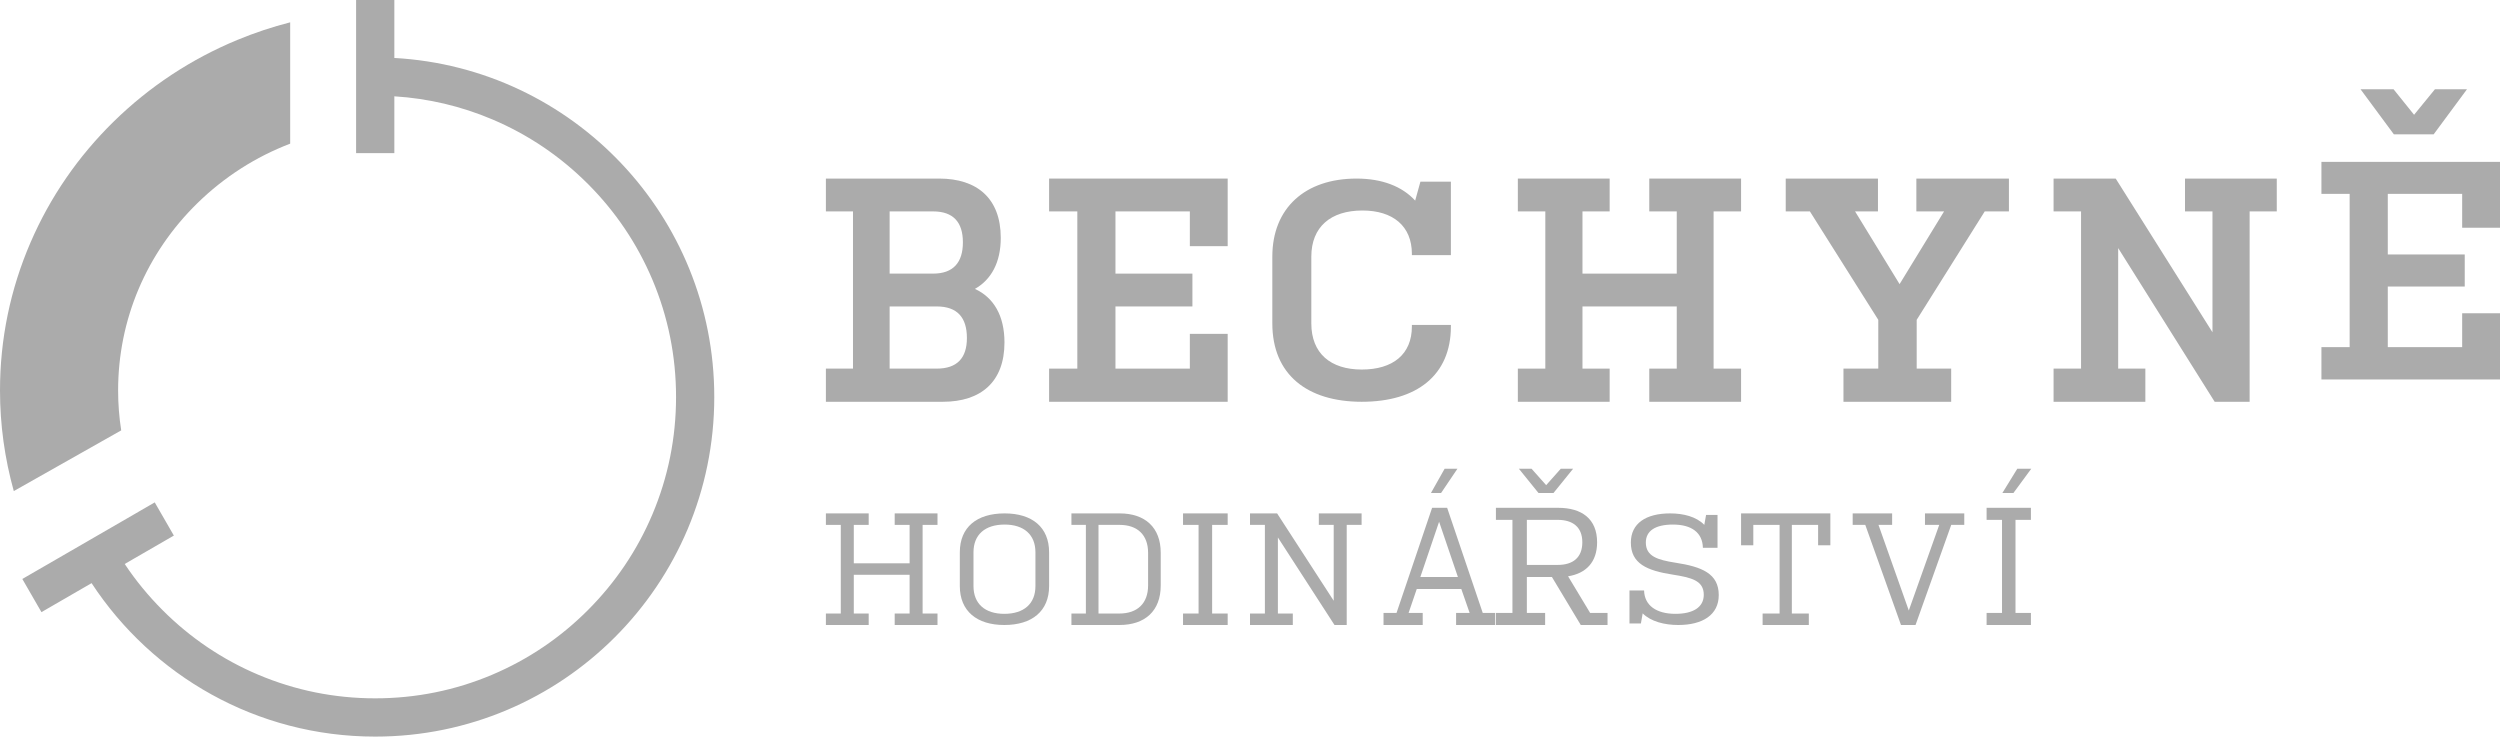
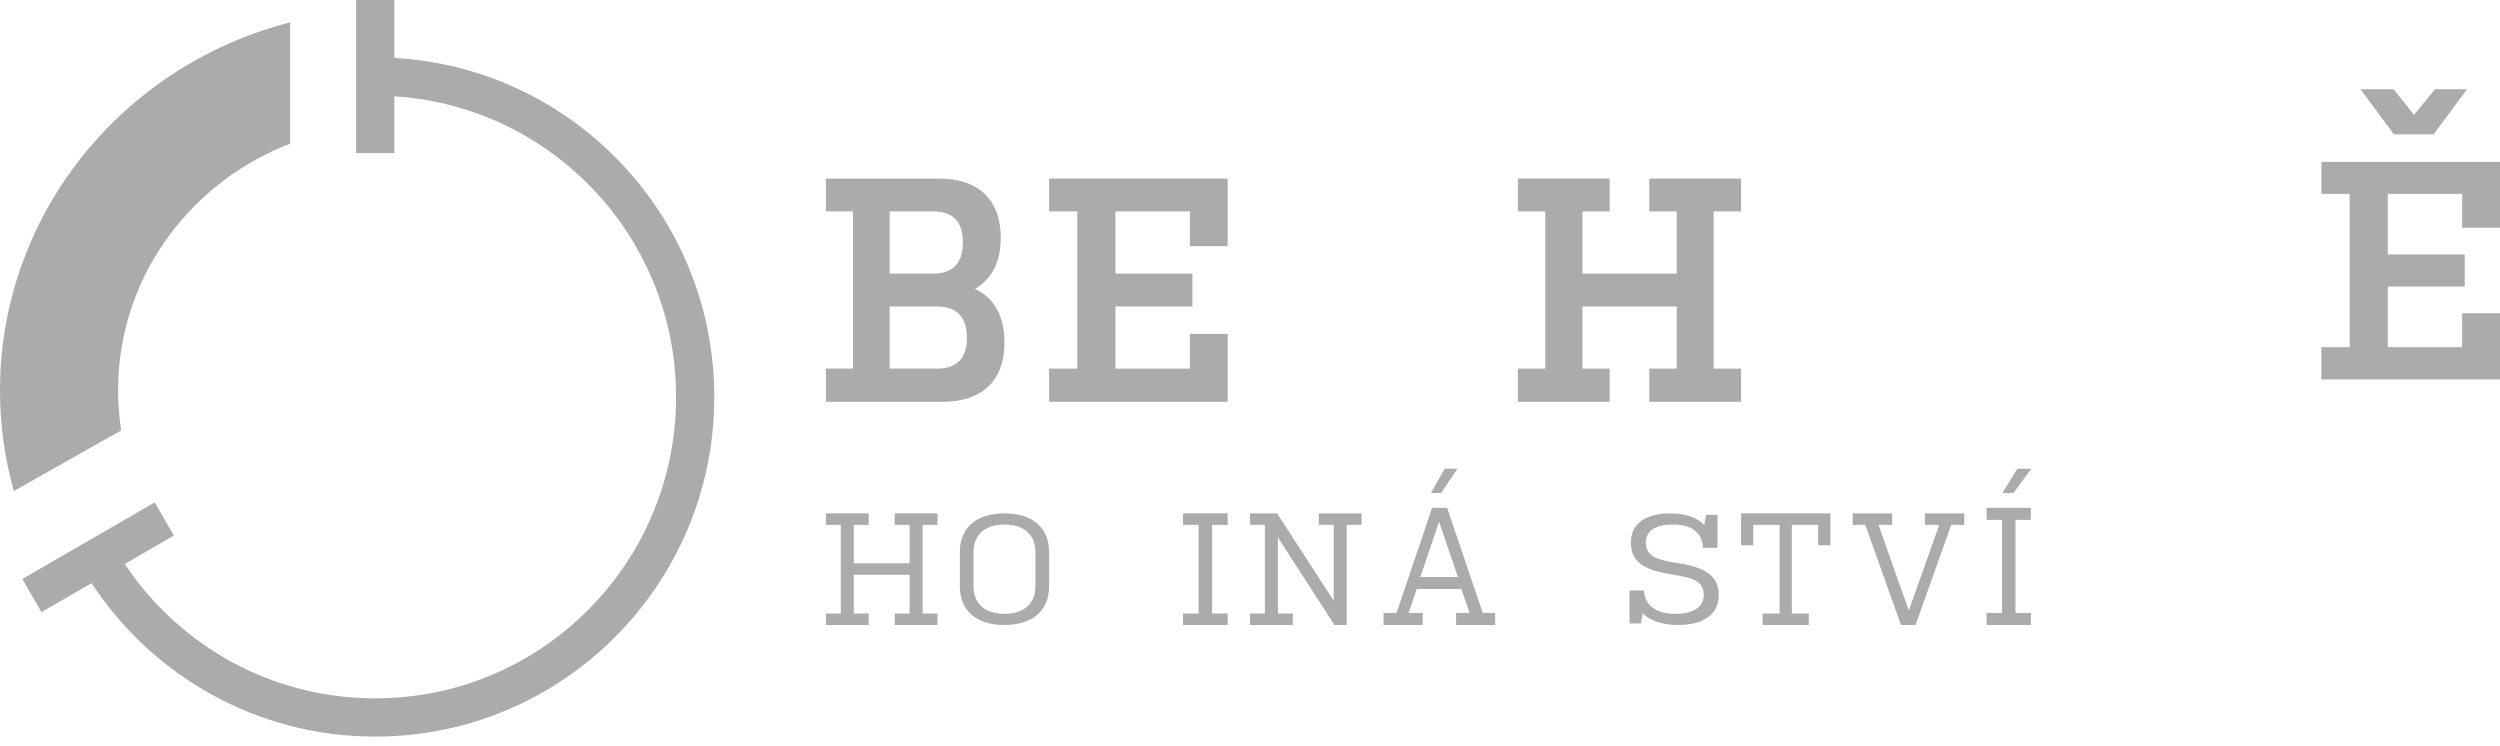
<svg xmlns="http://www.w3.org/2000/svg" width="114px" height="34px" viewBox="0 0 114 34" version="1.1">
  <title>Group 6</title>
  <desc>Created with Sketch.</desc>
  <defs />
  <g id="Page-1" stroke="none" stroke-width="1" fill="none" fill-rule="evenodd">
    <g id="Lenka-titulka" transform="translate(-108, -3316)" fill="#ABABAB">
      <g id="Group-6" transform="translate(108, 3316)">
        <path d="M40.567,16.809 L42.715,16.809 C43.641,16.809 44.091,16.33 44.091,15.414 C44.091,14.483 43.656,13.974 42.715,13.974 L40.567,13.974 L40.567,16.809 Z M40.567,12.477 L42.547,12.477 C43.473,12.477 43.908,11.967 43.908,11.051 C43.908,10.135 43.473,9.64 42.547,9.64 L40.567,9.64 L40.567,12.477 Z M37.661,8.143 L42.827,8.143 C44.554,8.143 45.635,9.045 45.635,10.848 C45.635,11.967 45.2,12.753 44.456,13.174 C45.312,13.566 45.804,14.395 45.804,15.617 C45.804,17.406 44.736,18.321 42.996,18.321 L37.661,18.321 L37.661,16.809 L38.896,16.809 L38.896,9.64 L37.661,9.64 L37.661,8.143 L37.661,8.143 Z" id="Fill-1" />
        <polyline id="Fill-2" points="49.126 9.64 47.839 9.64 47.839 8.143 55.982 8.143 55.982 11.225 54.257 11.225 54.257 9.64 50.865 9.64 50.865 12.477 54.374 12.477 54.374 13.974 50.865 13.974 50.865 16.809 54.257 16.809 54.257 15.224 55.982 15.224 55.982 18.321 47.839 18.321 47.839 16.809 49.126 16.809 49.126 9.64" />
-         <path d="M64.382,11.578 C64.382,10.306 63.516,9.599 62.127,9.599 C60.677,9.599 59.796,10.349 59.796,11.705 L59.796,14.745 C59.796,16.117 60.677,16.851 62.097,16.851 C63.516,16.851 64.382,16.159 64.382,14.886 L64.382,14.816 L66.161,14.816 L66.161,14.886 C66.161,17.12 64.592,18.321 62.097,18.321 C59.602,18.321 58.018,17.077 58.018,14.745 L58.018,11.705 C58.018,9.486 59.512,8.143 61.858,8.143 C63.023,8.143 63.934,8.497 64.532,9.147 L64.771,8.284 L66.161,8.284 L66.161,11.635 L64.382,11.635 L64.382,11.578" id="Fill-3" />
        <polyline id="Fill-4" points="78.14 16.809 79.393 16.809 79.393 18.321 75.207 18.321 75.207 16.809 76.46 16.809 76.46 13.974 72.161 13.974 72.161 16.809 73.4 16.809 73.4 18.321 69.214 18.321 69.214 16.809 70.467 16.809 70.467 9.64 69.214 9.64 69.214 8.143 73.4 8.143 73.4 9.64 72.161 9.64 72.161 12.477 76.46 12.477 76.46 9.64 75.207 9.64 75.207 8.143 79.393 8.143 79.393 9.64 78.14 9.64 78.14 16.809" />
-         <polyline id="Fill-5" points="91.607 9.64 90.504 9.64 87.401 14.585 87.401 16.809 88.974 16.809 88.974 18.321 84.062 18.321 84.062 16.809 85.65 16.809 85.65 14.585 82.531 9.64 81.429 9.64 81.429 8.143 85.635 8.143 85.635 9.64 84.591 9.64 86.621 12.956 88.65 9.64 87.386 9.64 87.386 8.143 91.607 8.143 91.607 9.64" />
-         <polyline id="Fill-6" points="96.589 16.809 97.828 16.809 97.828 18.321 93.643 18.321 93.643 16.809 94.896 16.809 94.896 9.64 93.643 9.64 93.643 8.143 96.476 8.143 100.889 15.152 100.889 9.64 99.636 9.64 99.636 8.143 103.821 8.143 103.821 9.64 102.583 9.64 102.583 18.321 100.989 18.321 96.589 11.313 96.589 16.809" />
        <path d="M107.641,4.071 L109.147,4.071 L110.082,5.234 L111.032,4.071 L112.494,4.071 L110.974,6.127 L109.161,6.127 L107.641,4.071 Z M107.144,8.839 L105.857,8.839 L105.857,7.38 L114,7.38 L114,10.385 L112.275,10.385 L112.275,8.839 L108.883,8.839 L108.883,11.605 L112.392,11.605 L112.392,13.065 L108.883,13.065 L108.883,15.829 L112.275,15.829 L112.275,14.284 L114,14.284 L114,17.304 L105.857,17.304 L105.857,15.829 L107.144,15.829 L107.144,8.839 L107.144,8.839 Z" id="Fill-7" />
        <polyline id="Fill-8" points="42.071 27.977 42.75 27.977 42.75 28.5 40.798 28.5 40.798 27.977 41.478 27.977 41.478 26.21 38.933 26.21 38.933 27.977 39.612 27.977 39.612 28.5 37.661 28.5 37.661 27.977 38.34 27.977 38.34 23.935 37.661 23.935 37.661 23.411 39.612 23.411 39.612 23.935 38.933 23.935 38.933 25.687 41.478 25.687 41.478 23.935 40.798 23.935 40.798 23.411 42.75 23.411 42.75 23.935 42.071 23.935 42.071 27.977" />
        <path d="M47.216,25.185 C47.216,24.38 46.69,23.92 45.811,23.92 C44.917,23.92 44.391,24.38 44.391,25.185 L44.391,26.726 C44.391,27.532 44.917,27.991 45.796,27.991 C46.69,27.991 47.216,27.532 47.216,26.726 L47.216,25.185 Z M47.839,26.726 C47.839,27.864 47.066,28.5 45.796,28.5 C44.542,28.5 43.768,27.864 43.768,26.726 L43.768,25.185 C43.768,24.04 44.542,23.411 45.811,23.411 C47.066,23.411 47.839,24.04 47.839,25.185 L47.839,26.726 L47.839,26.726 Z" id="Fill-9" />
-         <path d="M52.353,25.207 C52.353,24.392 51.867,23.935 51.056,23.935 L50.092,23.935 L50.092,27.977 L51.042,27.977 C51.867,27.977 52.353,27.511 52.353,26.698 L52.353,25.207 Z M51.056,23.411 C52.214,23.411 52.929,24.051 52.929,25.207 L52.929,26.698 C52.929,27.86 52.214,28.5 51.042,28.5 L48.857,28.5 L48.857,27.977 L49.516,27.977 L49.516,23.935 L48.857,23.935 L48.857,23.411 L51.056,23.411 L51.056,23.411 Z" id="Fill-10" />
        <polyline id="Fill-11" points="55.273 27.977 55.982 27.977 55.982 28.5 53.946 28.5 53.946 27.977 54.655 27.977 54.655 23.935 53.946 23.935 53.946 23.411 55.982 23.411 55.982 23.935 55.273 23.935 55.273 27.977" />
        <polyline id="Fill-12" points="58.272 27.977 58.952 27.977 58.952 28.5 57 28.5 57 27.977 57.679 27.977 57.679 23.935 57 23.935 57 23.411 58.236 23.411 60.817 27.395 60.817 23.935 60.138 23.935 60.138 23.411 62.089 23.411 62.089 23.935 61.41 23.935 61.41 28.5 60.853 28.5 58.272 24.509 58.272 27.977" />
        <path d="M65.25,22.482 L65.875,21.375 L66.459,21.375 L65.712,22.482 L65.25,22.482 Z M64.768,26.31 L66.48,26.31 L65.623,23.791 L64.768,26.31 Z M63.089,27.951 L63.681,27.951 L65.304,23.156 L65.99,23.156 L67.614,27.951 L68.179,27.951 L68.179,28.5 L66.398,28.5 L66.398,27.951 L67.016,27.951 L66.636,26.859 L64.604,26.859 L64.231,27.951 L64.876,27.951 L64.876,28.5 L63.089,28.5 L63.089,27.951 L63.089,27.951 Z" id="Fill-13" />
-         <path d="M69.625,25.76 L71.036,25.76 C71.718,25.76 72.154,25.432 72.154,24.729 C72.154,24.027 71.71,23.706 71.036,23.706 L69.625,23.706 L69.625,25.76 Z M69.261,21.375 L69.839,21.375 L70.505,22.123 L71.171,21.375 L71.734,21.375 L70.838,22.482 L70.156,22.482 L69.261,21.375 Z M68.214,23.156 L71.052,23.156 C72.13,23.156 72.828,23.66 72.828,24.729 C72.828,25.637 72.32,26.149 71.504,26.279 L72.511,27.951 L73.304,27.951 L73.304,28.5 L72.083,28.5 L70.767,26.31 L69.625,26.31 L69.625,27.951 L70.458,27.951 L70.458,28.5 L68.214,28.5 L68.214,27.951 L68.967,27.951 L68.967,23.706 L68.214,23.706 L68.214,23.156 L68.214,23.156 Z" id="Fill-14" />
        <path d="M76.4,27.991 C77.202,27.991 77.692,27.694 77.692,27.122 C77.692,26.478 77.138,26.337 76.279,26.203 C75.098,26.02 74.367,25.701 74.367,24.74 C74.367,23.87 75.05,23.411 76.159,23.411 C76.761,23.411 77.355,23.559 77.716,23.934 L77.797,23.481 L78.319,23.481 L78.319,24.98 L77.652,24.98 C77.636,24.294 77.146,23.92 76.287,23.92 C75.476,23.92 75.05,24.21 75.05,24.74 C75.05,25.369 75.589,25.532 76.4,25.659 C77.604,25.843 78.375,26.154 78.375,27.136 C78.375,28.04 77.636,28.5 76.528,28.5 C75.909,28.5 75.283,28.345 74.906,27.97 L74.825,28.429 L74.304,28.429 L74.304,26.924 L74.97,26.924 C74.986,27.61 75.532,27.991 76.4,27.991" id="Fill-15" />
        <polyline id="Fill-16" points="80.375 27.977 81.149 27.977 81.149 23.935 79.951 23.935 79.951 24.865 79.393 24.865 79.393 23.411 83.464 23.411 83.464 24.865 82.906 24.865 82.906 23.935 81.708 23.935 81.708 27.977 82.482 27.977 82.482 28.5 80.375 28.5 80.375 27.977" />
        <polyline id="Fill-17" points="88.429 23.935 87.779 23.935 87.779 23.411 89.571 23.411 89.571 23.935 88.976 23.935 87.348 28.5 86.685 28.5 85.057 23.935 84.482 23.935 84.482 23.411 86.281 23.411 86.281 23.935 85.659 23.935 87.041 27.839 88.429 23.935" />
        <path d="M91.307,22.482 L91.988,21.375 L92.625,21.375 L91.811,22.482 L91.307,22.482 Z M91.907,27.951 L92.61,27.951 L92.61,28.5 L90.589,28.5 L90.589,27.951 L91.292,27.951 L91.292,23.706 L90.589,23.706 L90.589,23.156 L92.61,23.156 L92.61,23.706 L91.907,23.706 L91.907,27.951 L91.907,27.951 Z" id="Fill-18" />
        <path d="M13.232,1.018 L13.232,6.551 C11.664,7.15 10.225,8.067 8.999,9.267 C6.669,11.548 5.386,14.581 5.386,17.807 C5.386,18.417 5.433,19.025 5.527,19.625 L0.629,22.393 C0.214,20.905 0,19.363 0,17.807 C0,15.465 0.469,13.193 1.394,11.052 C2.287,8.986 3.564,7.131 5.19,5.538 C6.817,3.946 8.712,2.695 10.822,1.821 C11.609,1.496 12.414,1.227 13.232,1.018" id="Fill-19" />
        <path d="M32.571,18.104 C32.571,26.656 25.649,33.589 17.11,33.589 C11.7,33.589 6.938,30.806 4.176,26.591 L1.89,27.913 L1.018,26.401 L1.772,25.965 L1.791,25.954 L3.303,25.08 L6.302,23.346 L6.328,23.33 L7.056,22.909 L7.928,24.422 L5.687,25.717 C6.187,26.469 6.763,27.171 7.41,27.819 C8.67,29.082 10.137,30.073 11.771,30.765 C13.461,31.481 15.257,31.844 17.11,31.844 C18.963,31.844 20.759,31.481 22.449,30.765 C24.082,30.073 25.55,29.082 26.81,27.819 C28.071,26.557 29.06,25.088 29.751,23.452 C30.466,21.759 30.828,19.96 30.828,18.104 C30.828,16.248 30.466,14.45 29.751,12.757 C29.06,11.121 28.071,9.651 26.81,8.389 C25.55,7.127 24.082,6.136 22.449,5.444 C21.025,4.841 19.527,4.488 17.982,4.392 L17.982,6.983 L16.238,6.983 L16.238,0 L17.982,0 L17.982,2.643 C26.115,3.096 32.571,9.845 32.571,18.104" id="Fill-20" />
      </g>
    </g>
  </g>
</svg>